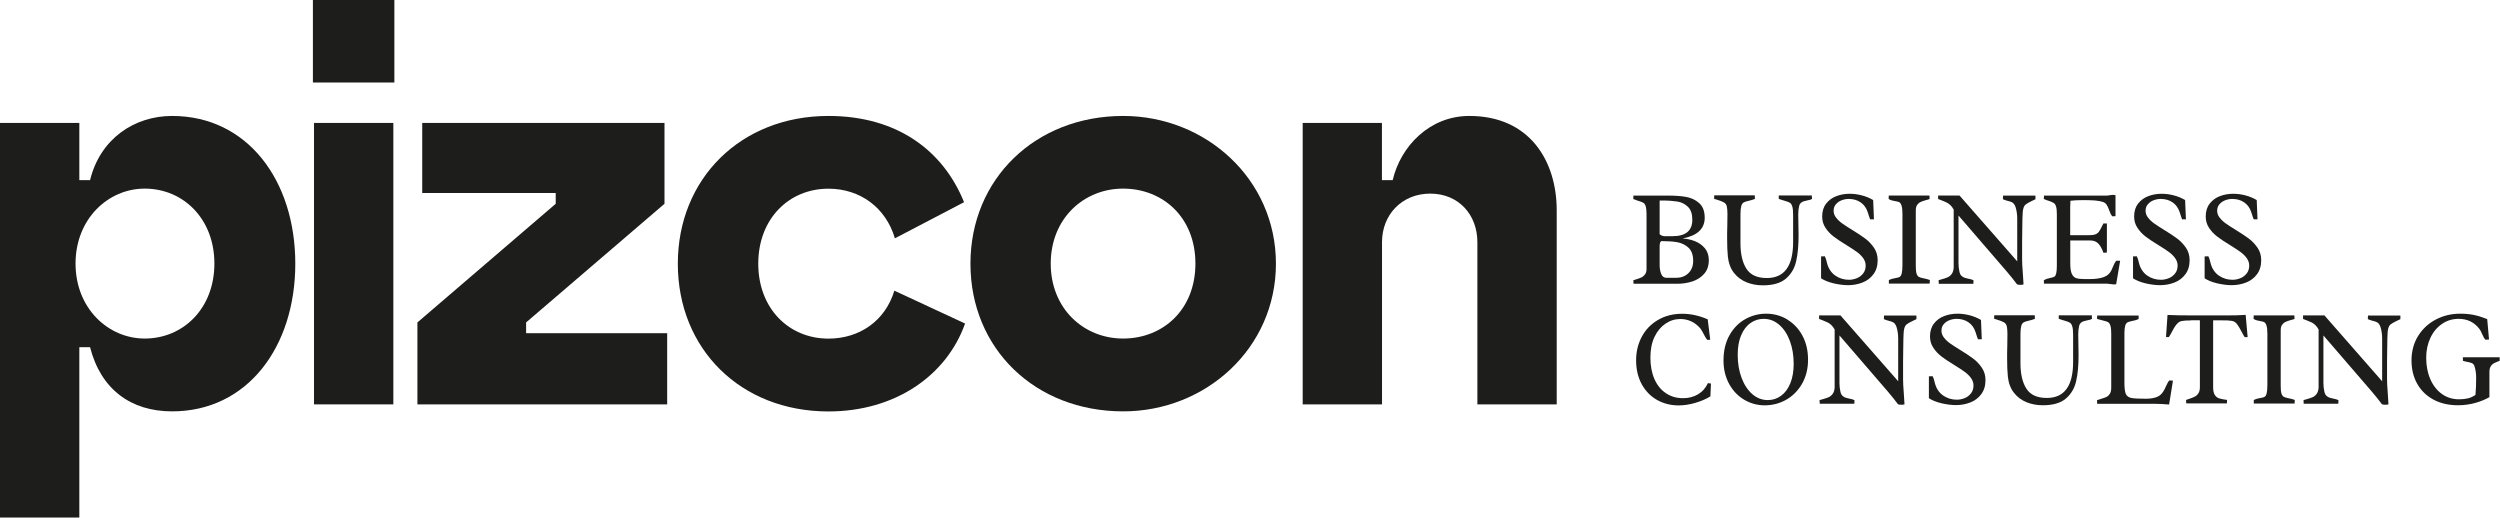
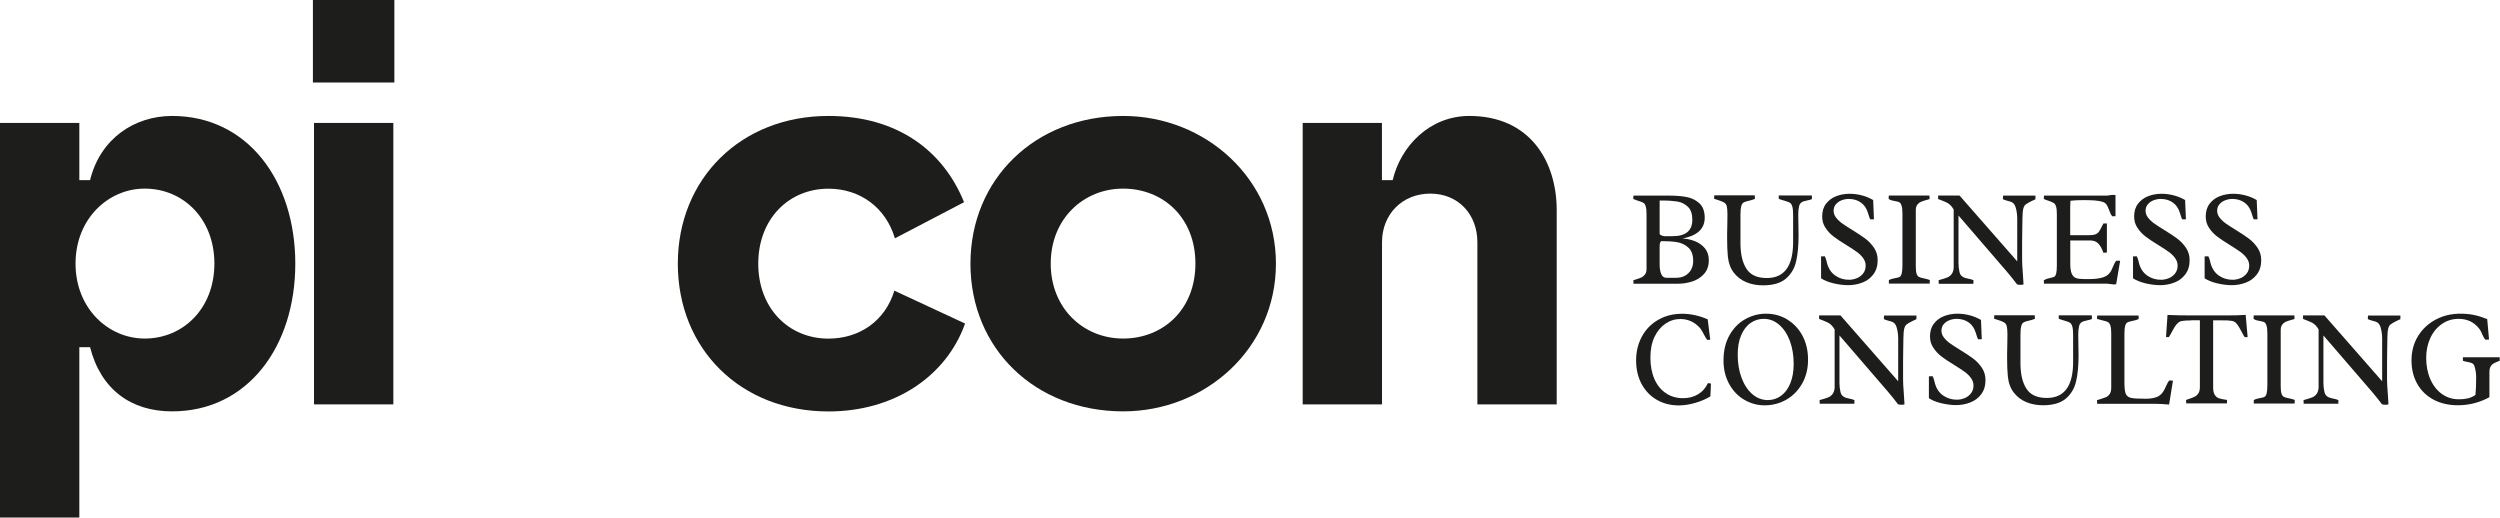
<svg xmlns="http://www.w3.org/2000/svg" width="285" height="59" viewBox="0 0 285 59" fill="none">
  <g clip-path="url(#clip0_1367_396)">
    <path d="M33.664 30.057C33.664 39.517 28.229 46.896 19.617 46.896C14.911 46.896 11.491 44.379 10.268 39.581H9.044V59H0V14.014H9.044V20.533H10.268C11.428 15.798 15.334 13.218 19.617 13.218C28.229 13.218 33.664 20.596 33.664 30.057ZM16.495 38.594C20.895 38.594 24.441 35.154 24.441 30.048C24.441 24.942 20.895 21.502 16.495 21.502C12.337 21.502 8.612 24.942 8.612 30.048C8.612 35.154 12.337 38.594 16.495 38.594Z" fill="#1D1D1B" />
    <path d="M35.671 0H44.958V9.406H35.671V0ZM35.797 14.014H44.841V46.099H35.797V14.014Z" fill="#1D1D1B" />
-     <path d="M47.585 36.756L63.351 23.231V21.999H48.134V14.014H75.752V23.231L59.977 36.756V37.987H76.058V46.099H47.585V36.756Z" fill="#1D1D1B" />
    <path d="M77.272 30.057C77.272 20.406 84.418 13.218 94.442 13.218C102.262 13.218 107.517 17.147 109.902 23.05L102.019 27.169C100.984 23.665 98.051 21.511 94.442 21.511C89.925 21.511 86.442 24.951 86.442 30.057C86.442 35.163 89.925 38.603 94.442 38.603C97.988 38.603 100.921 36.575 101.956 33.135L110.019 36.883C107.877 42.903 101.956 46.905 94.442 46.905C84.427 46.905 77.272 39.78 77.272 30.066V30.057Z" fill="#1D1D1B" />
    <path d="M110.631 30.057C110.631 20.406 118.019 13.218 128.043 13.218C137.447 13.218 145.456 20.406 145.456 30.057C145.456 39.708 137.456 46.896 128.043 46.896C118.028 46.896 110.631 39.771 110.631 30.057ZM128.034 38.594C132.552 38.594 136.277 35.335 136.277 30.048C136.277 24.761 132.552 21.502 128.034 21.502C123.517 21.502 119.783 24.942 119.783 30.048C119.783 35.154 123.508 38.594 128.034 38.594Z" fill="#1D1D1B" />
    <path d="M148.498 14.014H157.541V20.533H158.765C159.683 16.658 162.977 13.218 167.503 13.218C174.405 13.218 177.465 18.378 177.465 23.973V46.099H168.421V27.603C168.421 24.471 166.279 22.072 163.049 22.072C159.818 22.072 157.55 24.471 157.55 27.603V46.099H148.507V14.014H148.498Z" fill="#1D1D1B" />
    <path d="M187.615 23.538C187.561 23.348 187.48 23.212 187.372 23.14C187.264 23.068 187.093 22.995 186.85 22.923C186.814 22.914 186.733 22.887 186.598 22.841C186.463 22.796 186.328 22.742 186.193 22.687L186.211 22.298H190.189C190.945 22.298 191.611 22.343 192.187 22.443C192.763 22.543 193.267 22.769 193.689 23.14C194.121 23.511 194.337 24.073 194.337 24.824C194.337 26.082 193.491 26.87 191.809 27.187C192.295 27.214 192.763 27.314 193.222 27.495C193.68 27.676 194.049 27.938 194.355 28.3C194.652 28.663 194.805 29.115 194.805 29.658C194.805 30.301 194.625 30.826 194.265 31.225C193.905 31.632 193.455 31.913 192.925 32.085C192.385 32.257 191.836 32.347 191.26 32.347H186.22L186.202 31.949L186.454 31.867C186.724 31.786 186.94 31.713 187.111 31.632C187.282 31.55 187.417 31.433 187.534 31.279C187.651 31.125 187.705 30.908 187.705 30.645V24.453C187.705 24.045 187.678 23.747 187.624 23.556L187.615 23.538ZM189.46 26.861C189.568 26.906 189.667 26.924 189.757 26.924H190.684C192.178 26.924 192.925 26.3 192.925 25.05C192.925 24.389 192.754 23.892 192.421 23.575C192.079 23.249 191.683 23.049 191.224 22.977C190.765 22.905 190.198 22.859 189.523 22.859H189.199V26.698C189.262 26.761 189.352 26.825 189.46 26.861ZM189.199 30.22C189.199 30.582 189.253 30.908 189.37 31.215C189.487 31.514 189.685 31.668 189.964 31.668H191.098C191.458 31.668 191.782 31.596 192.07 31.442C192.358 31.288 192.592 31.071 192.763 30.781C192.934 30.491 193.024 30.147 193.024 29.749C193.024 29.061 192.835 28.545 192.466 28.219C192.097 27.884 191.656 27.685 191.161 27.603C190.666 27.522 190.063 27.486 189.37 27.486C189.289 27.567 189.244 27.658 189.226 27.757C189.208 27.857 189.199 28.002 189.199 28.165V30.229V30.22Z" fill="#1D1D1B" />
    <path d="M200.034 22.687C199.845 22.769 199.593 22.832 199.296 22.905C199.044 22.959 198.864 23.022 198.756 23.095C198.648 23.167 198.558 23.294 198.504 23.493C198.45 23.692 198.414 24.009 198.414 24.435V27.73C198.414 28.97 198.639 29.939 199.098 30.645C199.557 31.351 200.322 31.695 201.419 31.695C203.417 31.695 204.416 30.328 204.416 27.594V24.561C204.416 24.1 204.389 23.765 204.326 23.557C204.263 23.348 204.182 23.203 204.056 23.122C203.939 23.041 203.732 22.968 203.444 22.887C203.174 22.805 202.949 22.742 202.778 22.669V22.28H206.549L206.567 22.678C206.495 22.724 206.423 22.751 206.342 22.778C206.261 22.805 206.153 22.823 206.018 22.85C205.838 22.887 205.703 22.923 205.595 22.959C205.487 22.995 205.388 23.05 205.298 23.131C205.208 23.212 205.145 23.321 205.109 23.457C205.037 23.738 205.001 24.073 205.001 24.444C205.001 24.688 205.001 25.078 205.019 25.621C205.028 26.155 205.037 26.553 205.037 26.825C205.037 28.002 204.947 28.988 204.758 29.794C204.578 30.6 204.182 31.261 203.588 31.768C202.994 32.275 202.121 32.528 200.96 32.528C200.286 32.528 199.665 32.411 199.089 32.175C198.513 31.94 198.036 31.578 197.649 31.08C197.271 30.582 197.046 29.966 196.974 29.224C196.92 28.69 196.893 28.011 196.893 27.196C196.893 26.725 196.893 26.254 196.911 25.793C196.92 25.177 196.929 24.715 196.929 24.417C196.929 24.036 196.902 23.738 196.857 23.529C196.812 23.321 196.695 23.167 196.515 23.068C196.326 22.968 196.083 22.869 195.768 22.778C195.615 22.733 195.489 22.697 195.408 22.66L195.426 22.271H200.043L200.061 22.669L200.034 22.687Z" fill="#1D1D1B" />
    <path d="M208.033 29.233C208.078 29.323 208.114 29.414 208.15 29.505C208.177 29.595 208.213 29.722 208.249 29.867C208.267 29.921 208.285 29.975 208.294 30.048C208.456 30.636 208.771 31.098 209.221 31.415C209.68 31.732 210.202 31.895 210.787 31.895C211.093 31.895 211.39 31.831 211.687 31.713C211.975 31.596 212.218 31.406 212.407 31.161C212.596 30.917 212.686 30.618 212.686 30.274C212.686 29.966 212.587 29.686 212.398 29.423C212.209 29.16 211.966 28.925 211.678 28.717C211.39 28.509 210.994 28.246 210.49 27.938C209.896 27.576 209.419 27.259 209.05 26.979C208.681 26.698 208.366 26.372 208.114 25.983C207.854 25.602 207.728 25.168 207.728 24.679C207.728 24.082 207.881 23.593 208.186 23.203C208.492 22.814 208.879 22.534 209.365 22.352C209.842 22.171 210.346 22.09 210.877 22.09C211.336 22.09 211.786 22.153 212.245 22.271C212.704 22.389 213.136 22.57 213.541 22.805L213.631 25.005H213.199C213.145 24.887 213.082 24.697 213.001 24.444L212.929 24.217C212.767 23.71 212.497 23.33 212.11 23.068C211.723 22.805 211.273 22.678 210.76 22.678C210.499 22.678 210.238 22.724 209.968 22.823C209.698 22.923 209.482 23.068 209.302 23.276C209.122 23.475 209.032 23.729 209.032 24.027C209.032 24.308 209.122 24.561 209.311 24.806C209.5 25.05 209.725 25.267 210.004 25.467C210.283 25.666 210.661 25.91 211.147 26.209C211.768 26.589 212.272 26.924 212.659 27.214C213.046 27.504 213.37 27.857 213.649 28.264C213.919 28.672 214.054 29.142 214.054 29.658C214.054 30.301 213.892 30.835 213.568 31.27C213.244 31.704 212.83 32.012 212.317 32.211C211.804 32.41 211.264 32.51 210.688 32.51C210.175 32.51 209.626 32.438 209.032 32.302C208.438 32.157 207.962 31.967 207.602 31.723V29.233L208.016 29.215L208.033 29.233Z" fill="#1D1D1B" />
    <path d="M218.481 31.188C218.544 31.369 218.634 31.496 218.742 31.56C218.85 31.623 219.021 31.677 219.264 31.723C219.543 31.777 219.786 31.84 220.002 31.922L219.984 32.329H215.331V31.931C215.466 31.867 215.592 31.813 215.7 31.786C215.808 31.759 215.952 31.732 216.114 31.695C216.321 31.668 216.474 31.623 216.573 31.56C216.672 31.496 216.744 31.369 216.798 31.161C216.852 30.953 216.879 30.627 216.879 30.183V24.38C216.879 23.955 216.843 23.647 216.78 23.448C216.717 23.249 216.627 23.122 216.528 23.059C216.42 23.004 216.267 22.959 216.06 22.932C215.889 22.905 215.754 22.869 215.646 22.841C215.538 22.814 215.421 22.76 215.304 22.678L215.322 22.289H219.957L219.975 22.687C219.876 22.733 219.741 22.769 219.552 22.814C219.291 22.887 219.093 22.959 218.94 23.031C218.787 23.104 218.661 23.212 218.553 23.366C218.445 23.52 218.4 23.729 218.4 23.991V30.328C218.4 30.718 218.427 31.007 218.49 31.188H218.481Z" fill="#1D1D1B" />
    <path d="M222.729 23.91C222.612 23.692 222.486 23.52 222.351 23.394C222.216 23.267 222.09 23.167 221.955 23.104C221.82 23.041 221.649 22.959 221.433 22.878C221.226 22.805 221.064 22.733 220.947 22.687V22.289H223.385L229.964 29.794V24.942C229.964 24.453 229.901 24.009 229.775 23.611C229.721 23.448 229.658 23.321 229.568 23.221C229.478 23.122 229.388 23.059 229.28 23.022C229.181 22.977 229.037 22.941 228.866 22.896C228.839 22.887 228.767 22.859 228.65 22.832C228.533 22.796 228.434 22.76 228.335 22.706C228.335 22.57 228.335 22.434 228.353 22.298H232.042V22.715C231.907 22.778 231.772 22.841 231.637 22.905C231.295 23.068 231.061 23.203 230.926 23.312C230.791 23.421 230.701 23.593 230.647 23.819C230.593 24.045 230.566 24.426 230.557 24.942C230.557 25.204 230.557 25.593 230.539 26.11C230.539 26.499 230.53 26.988 230.521 27.576C230.521 28.165 230.521 28.844 230.521 29.622C230.521 29.966 230.548 30.464 230.602 31.134C230.647 31.704 230.674 32.13 230.683 32.42C230.593 32.456 230.476 32.474 230.341 32.474C230.189 32.474 230.063 32.456 229.946 32.42C229.613 31.967 229.226 31.487 228.794 30.98L223.268 24.57V29.984C223.268 30.328 223.304 30.672 223.385 31.025C223.421 31.198 223.493 31.333 223.592 31.433C223.691 31.523 223.799 31.596 223.907 31.641C224.024 31.686 224.177 31.723 224.375 31.768C224.645 31.813 224.843 31.876 224.978 31.949C224.978 32.085 224.978 32.221 224.96 32.356H221.019C221.01 32.266 221.001 32.121 221.001 31.94L221.325 31.849C221.622 31.768 221.856 31.686 222.036 31.614C222.207 31.532 222.36 31.415 222.495 31.234C222.621 31.062 222.702 30.817 222.72 30.518V23.946L222.729 23.91Z" fill="#1D1D1B" />
    <path d="M241.221 32.401C241.149 32.42 241.068 32.429 240.996 32.429C240.906 32.429 240.771 32.41 240.6 32.383C240.429 32.356 240.285 32.338 240.195 32.338H233.014L232.996 31.958C233.14 31.867 233.275 31.804 233.401 31.768C233.527 31.732 233.662 31.695 233.806 31.668C233.995 31.632 234.13 31.587 234.211 31.532C234.301 31.478 234.364 31.351 234.409 31.161C234.454 30.971 234.481 30.672 234.481 30.274V24.435C234.481 24.036 234.454 23.738 234.391 23.547C234.337 23.357 234.247 23.221 234.139 23.149C234.031 23.077 233.842 22.995 233.581 22.905C233.536 22.887 233.455 22.859 233.338 22.823C233.221 22.787 233.104 22.733 232.996 22.687L233.014 22.298H240.15C240.213 22.298 240.285 22.298 240.366 22.28C240.447 22.271 240.501 22.262 240.528 22.253C240.672 22.226 240.798 22.217 240.906 22.217C241.005 22.217 241.086 22.226 241.167 22.244V24.643L240.807 24.661C240.726 24.57 240.663 24.48 240.609 24.371C240.555 24.263 240.501 24.118 240.438 23.946C240.348 23.692 240.249 23.484 240.159 23.348C240.069 23.203 239.934 23.095 239.754 23.031C239.493 22.941 239.169 22.877 238.782 22.85C238.395 22.823 237.945 22.814 237.441 22.814C236.848 22.814 236.371 22.841 236.029 22.887C236.011 23.122 236.002 23.384 236.002 23.683V26.816H238.017C238.386 26.816 238.665 26.788 238.845 26.725C239.025 26.662 239.169 26.562 239.268 26.426C239.367 26.291 239.511 26.037 239.682 25.684L239.79 25.476H240.186V28.789L239.79 28.816C239.637 28.373 239.448 28.029 239.223 27.784C238.998 27.54 238.683 27.413 238.296 27.413H236.011V30.011C236.011 30.555 236.065 30.953 236.182 31.206C236.299 31.46 236.461 31.632 236.677 31.704C236.893 31.777 237.199 31.813 237.603 31.813H238.287C238.872 31.813 239.385 31.741 239.808 31.596C240.231 31.451 240.555 31.152 240.753 30.699L240.852 30.464C240.933 30.265 241.005 30.111 241.059 30.011C241.113 29.912 241.176 29.812 241.257 29.722H241.698L241.239 32.429L241.221 32.401Z" fill="#1D1D1B" />
    <path d="M243.597 29.233C243.642 29.323 243.678 29.414 243.714 29.505C243.741 29.595 243.777 29.722 243.813 29.867C243.831 29.921 243.849 29.975 243.858 30.048C244.02 30.636 244.335 31.098 244.784 31.415C245.243 31.732 245.765 31.895 246.35 31.895C246.656 31.895 246.953 31.831 247.25 31.713C247.538 31.596 247.781 31.406 247.97 31.161C248.159 30.917 248.249 30.618 248.249 30.274C248.249 29.966 248.15 29.686 247.961 29.423C247.772 29.16 247.529 28.925 247.241 28.717C246.953 28.509 246.557 28.246 246.053 27.938C245.459 27.576 244.982 27.259 244.613 26.979C244.245 26.698 243.93 26.372 243.678 25.983C243.417 25.602 243.291 25.168 243.291 24.679C243.291 24.082 243.444 23.593 243.75 23.203C244.056 22.814 244.442 22.534 244.928 22.352C245.405 22.171 245.909 22.09 246.44 22.09C246.899 22.09 247.349 22.153 247.808 22.271C248.267 22.389 248.699 22.57 249.104 22.805L249.194 25.005H248.762C248.708 24.887 248.645 24.697 248.564 24.444L248.492 24.217C248.33 23.71 248.06 23.33 247.673 23.068C247.286 22.805 246.836 22.678 246.323 22.678C246.062 22.678 245.801 22.724 245.531 22.823C245.261 22.923 245.045 23.068 244.865 23.276C244.685 23.475 244.595 23.729 244.595 24.027C244.595 24.308 244.685 24.561 244.874 24.806C245.063 25.05 245.288 25.267 245.567 25.467C245.846 25.666 246.224 25.91 246.71 26.209C247.331 26.589 247.835 26.924 248.222 27.214C248.609 27.504 248.933 27.857 249.212 28.264C249.482 28.672 249.617 29.142 249.617 29.658C249.617 30.301 249.455 30.835 249.131 31.27C248.807 31.704 248.393 32.012 247.88 32.211C247.367 32.41 246.827 32.51 246.251 32.51C245.738 32.51 245.189 32.438 244.595 32.302C244.002 32.157 243.525 31.967 243.165 31.723V29.233L243.579 29.215L243.597 29.233Z" fill="#1D1D1B" />
    <path d="M251.758 29.233C251.803 29.323 251.839 29.414 251.875 29.505C251.902 29.595 251.938 29.722 251.974 29.867C251.992 29.921 252.01 29.975 252.019 30.048C252.181 30.636 252.496 31.098 252.946 31.415C253.405 31.732 253.927 31.895 254.512 31.895C254.818 31.895 255.115 31.831 255.412 31.713C255.7 31.596 255.943 31.406 256.132 31.161C256.321 30.917 256.411 30.618 256.411 30.274C256.411 29.966 256.312 29.686 256.123 29.423C255.934 29.16 255.691 28.925 255.403 28.717C255.115 28.509 254.719 28.246 254.215 27.938C253.621 27.576 253.144 27.259 252.775 26.979C252.406 26.698 252.091 26.372 251.839 25.983C251.578 25.602 251.453 25.168 251.453 24.679C251.453 24.082 251.605 23.593 251.911 23.203C252.217 22.814 252.604 22.534 253.09 22.352C253.567 22.171 254.071 22.09 254.602 22.09C255.061 22.09 255.511 22.153 255.97 22.271C256.429 22.389 256.861 22.57 257.266 22.805L257.356 25.005H256.924C256.87 24.887 256.807 24.697 256.726 24.444L256.654 24.217C256.492 23.71 256.222 23.33 255.835 23.068C255.448 22.805 254.998 22.678 254.485 22.678C254.224 22.678 253.963 22.724 253.693 22.823C253.423 22.923 253.207 23.068 253.027 23.276C252.847 23.475 252.757 23.729 252.757 24.027C252.757 24.308 252.847 24.561 253.036 24.806C253.225 25.05 253.45 25.267 253.729 25.467C254.008 25.666 254.386 25.91 254.872 26.209C255.493 26.589 255.997 26.924 256.384 27.214C256.771 27.504 257.095 27.857 257.374 28.264C257.644 28.672 257.779 29.142 257.779 29.658C257.779 30.301 257.617 30.835 257.293 31.27C256.969 31.704 256.555 32.012 256.042 32.211C255.529 32.41 254.989 32.51 254.413 32.51C253.9 32.51 253.351 32.438 252.757 32.302C252.163 32.157 251.686 31.967 251.327 31.723V29.233L251.74 29.215L251.758 29.233Z" fill="#1D1D1B" />
    <path d="M194.625 38.739C194.562 38.675 194.499 38.576 194.427 38.458C194.355 38.34 194.292 38.214 194.22 38.087C194.202 38.06 194.166 37.996 194.112 37.879C194.049 37.77 193.995 37.67 193.941 37.589C193.887 37.508 193.842 37.444 193.797 37.39C193.483 37.046 193.141 36.783 192.763 36.62C192.385 36.448 191.98 36.367 191.566 36.367C190.963 36.367 190.396 36.539 189.874 36.892C189.352 37.245 188.929 37.743 188.614 38.404C188.299 39.065 188.146 39.852 188.146 40.767C188.146 41.681 188.299 42.514 188.605 43.211C188.911 43.908 189.343 44.442 189.91 44.822C190.468 45.203 191.125 45.393 191.872 45.393C192.502 45.393 193.069 45.248 193.563 44.958C194.058 44.669 194.436 44.243 194.706 43.673L195.048 43.727L194.985 45.185C194.481 45.502 193.887 45.746 193.231 45.936C192.574 46.126 191.944 46.217 191.377 46.217C190.459 46.217 189.64 46.008 188.902 45.592C188.164 45.176 187.588 44.578 187.156 43.8C186.733 43.021 186.517 42.116 186.517 41.075C186.517 40.088 186.733 39.2 187.165 38.386C187.597 37.571 188.218 36.937 189.01 36.475C189.811 36.005 190.729 35.769 191.773 35.769C192.727 35.769 193.698 35.977 194.679 36.403L194.967 38.73L194.634 38.748L194.625 38.739Z" fill="#1D1D1B" />
    <path d="M203.723 36.412C204.452 36.847 205.037 37.453 205.469 38.25C205.901 39.047 206.117 39.961 206.117 41.002C206.117 42.043 205.892 42.921 205.451 43.718C205.001 44.506 204.407 45.121 203.651 45.556C202.895 45.99 202.067 46.208 201.176 46.208C200.349 46.208 199.584 45.999 198.864 45.583C198.144 45.167 197.568 44.569 197.136 43.791C196.704 43.012 196.479 42.116 196.479 41.093C196.479 39.97 196.713 39.001 197.172 38.196C197.631 37.39 198.234 36.783 198.972 36.376C199.71 35.968 200.493 35.76 201.329 35.76C202.202 35.76 203.012 35.977 203.741 36.412H203.723ZM203.048 45.112C203.498 44.786 203.849 44.306 204.101 43.682C204.353 43.057 204.479 42.324 204.479 41.482C204.479 40.522 204.335 39.653 204.047 38.875C203.759 38.096 203.354 37.48 202.832 37.028C202.31 36.575 201.725 36.349 201.059 36.349C200.511 36.349 200.016 36.503 199.566 36.819C199.116 37.127 198.756 37.598 198.495 38.214C198.225 38.829 198.099 39.572 198.099 40.441C198.099 41.41 198.243 42.288 198.54 43.075C198.837 43.863 199.242 44.478 199.764 44.931C200.286 45.384 200.88 45.61 201.536 45.61C202.094 45.61 202.598 45.447 203.048 45.112Z" fill="#1D1D1B" />
    <path d="M209.158 37.58C209.041 37.363 208.915 37.191 208.78 37.064C208.645 36.937 208.519 36.838 208.384 36.774C208.249 36.711 208.078 36.629 207.863 36.548C207.656 36.475 207.494 36.403 207.377 36.358V35.959H209.815L216.393 43.465V38.612C216.393 38.123 216.33 37.68 216.204 37.281C216.15 37.118 216.087 36.992 215.997 36.892C215.907 36.792 215.817 36.729 215.709 36.693C215.61 36.648 215.466 36.611 215.296 36.566C215.269 36.557 215.197 36.53 215.08 36.503C214.963 36.467 214.864 36.43 214.765 36.376C214.765 36.24 214.765 36.104 214.783 35.968H218.472V36.385C218.337 36.448 218.202 36.512 218.067 36.575C217.725 36.738 217.491 36.874 217.356 36.983C217.221 37.091 217.131 37.263 217.077 37.489C217.023 37.716 216.996 38.096 216.987 38.612C216.987 38.875 216.987 39.264 216.969 39.78C216.969 40.169 216.96 40.658 216.951 41.247C216.951 41.835 216.951 42.514 216.951 43.293C216.951 43.637 216.978 44.135 217.032 44.804C217.077 45.375 217.104 45.8 217.113 46.09C217.023 46.126 216.906 46.144 216.771 46.144C216.618 46.144 216.492 46.126 216.375 46.09C216.042 45.637 215.655 45.158 215.224 44.651L209.698 38.241V43.655C209.698 43.999 209.734 44.343 209.815 44.696C209.851 44.868 209.923 45.004 210.022 45.103C210.121 45.194 210.229 45.266 210.337 45.312C210.454 45.357 210.607 45.393 210.805 45.438C211.075 45.483 211.273 45.547 211.408 45.619C211.408 45.755 211.408 45.891 211.39 46.027H207.449C207.44 45.936 207.431 45.791 207.431 45.61L207.755 45.52C208.051 45.438 208.285 45.357 208.465 45.284C208.636 45.203 208.789 45.085 208.924 44.904C209.05 44.732 209.131 44.488 209.149 44.189V37.616L209.158 37.58Z" fill="#1D1D1B" />
    <path d="M220.326 42.903C220.371 42.994 220.407 43.084 220.443 43.175C220.47 43.265 220.506 43.392 220.542 43.537C220.56 43.591 220.578 43.646 220.587 43.718C220.749 44.306 221.064 44.768 221.514 45.085C221.973 45.402 222.495 45.565 223.079 45.565C223.385 45.565 223.682 45.502 223.979 45.384C224.267 45.266 224.51 45.076 224.699 44.832C224.888 44.587 224.978 44.288 224.978 43.944C224.978 43.637 224.879 43.356 224.69 43.093C224.501 42.831 224.258 42.596 223.97 42.387C223.682 42.179 223.286 41.916 222.783 41.609C222.189 41.246 221.712 40.93 221.343 40.649C220.974 40.368 220.659 40.042 220.407 39.653C220.146 39.273 220.02 38.838 220.02 38.349C220.02 37.752 220.173 37.263 220.479 36.874C220.785 36.484 221.172 36.204 221.658 36.023C222.135 35.842 222.639 35.76 223.169 35.76C223.628 35.76 224.078 35.824 224.537 35.941C224.996 36.059 225.428 36.24 225.833 36.475L225.923 38.675H225.491C225.437 38.558 225.374 38.368 225.293 38.114L225.221 37.888C225.059 37.381 224.789 37.001 224.402 36.738C224.015 36.475 223.565 36.349 223.052 36.349C222.792 36.349 222.531 36.394 222.261 36.494C221.991 36.593 221.775 36.738 221.595 36.946C221.415 37.145 221.325 37.399 221.325 37.698C221.325 37.978 221.415 38.232 221.604 38.476C221.793 38.721 222.018 38.938 222.297 39.137C222.576 39.336 222.954 39.581 223.439 39.88C224.06 40.26 224.564 40.595 224.951 40.884C225.338 41.174 225.662 41.527 225.941 41.935C226.211 42.342 226.346 42.813 226.346 43.329C226.346 43.971 226.184 44.506 225.86 44.94C225.536 45.375 225.122 45.683 224.609 45.882C224.096 46.081 223.556 46.181 222.98 46.181C222.468 46.181 221.919 46.108 221.325 45.972C220.731 45.828 220.254 45.637 219.894 45.393V42.903L220.308 42.885L220.326 42.903Z" fill="#1D1D1B" />
    <path d="M231.952 36.358C231.763 36.439 231.511 36.503 231.214 36.575C230.962 36.63 230.782 36.693 230.674 36.765C230.566 36.838 230.476 36.964 230.422 37.164C230.368 37.363 230.333 37.68 230.333 38.105V41.401C230.333 42.641 230.557 43.609 231.016 44.316C231.475 45.022 232.24 45.366 233.338 45.366C235.336 45.366 236.335 43.999 236.335 41.265V38.232C236.335 37.77 236.308 37.435 236.245 37.227C236.182 37.019 236.101 36.874 235.975 36.792C235.858 36.711 235.651 36.639 235.363 36.557C235.093 36.475 234.868 36.412 234.697 36.34V35.95H238.467L238.485 36.349C238.413 36.394 238.341 36.421 238.26 36.448C238.179 36.475 238.071 36.494 237.936 36.521C237.756 36.557 237.622 36.593 237.514 36.63C237.406 36.666 237.307 36.72 237.217 36.801C237.127 36.883 237.064 36.992 237.028 37.127C236.956 37.408 236.92 37.743 236.92 38.114C236.92 38.359 236.92 38.748 236.938 39.291C236.947 39.825 236.956 40.224 236.956 40.495C236.956 41.672 236.866 42.659 236.677 43.465C236.497 44.27 236.101 44.931 235.507 45.438C234.913 45.945 234.04 46.199 232.879 46.199C232.204 46.199 231.583 46.081 231.007 45.846C230.431 45.61 229.955 45.248 229.568 44.75C229.19 44.252 228.965 43.637 228.893 42.894C228.839 42.36 228.812 41.681 228.812 40.866C228.812 40.396 228.812 39.925 228.83 39.463C228.839 38.847 228.848 38.386 228.848 38.087C228.848 37.707 228.821 37.408 228.776 37.2C228.731 36.992 228.614 36.838 228.434 36.738C228.245 36.639 228.002 36.539 227.687 36.448C227.534 36.403 227.408 36.367 227.327 36.331L227.345 35.941H231.961L231.979 36.34L231.952 36.358Z" fill="#1D1D1B" />
    <path d="M240.582 37.109C240.519 36.919 240.429 36.783 240.312 36.72C240.195 36.657 240.006 36.593 239.745 36.539C239.43 36.457 239.196 36.403 239.061 36.358L239.079 35.968H243.804V36.367C243.669 36.43 243.543 36.475 243.444 36.503C243.336 36.53 243.192 36.566 243.021 36.602C242.796 36.648 242.634 36.693 242.526 36.756C242.418 36.819 242.337 36.937 242.274 37.127C242.22 37.308 242.184 37.607 242.184 37.996V43.618C242.184 44.243 242.238 44.669 242.346 44.913C242.454 45.148 242.661 45.302 242.967 45.366C243.273 45.429 243.822 45.456 244.632 45.456C245.144 45.456 245.576 45.384 245.927 45.239C246.278 45.094 246.557 44.795 246.773 44.352L246.881 44.116C246.953 43.944 247.025 43.8 247.088 43.691C247.151 43.573 247.214 43.465 247.295 43.374L247.718 43.392L247.277 46.117C246.656 46.063 246.143 46.036 245.747 46.036H239.079L239.061 45.619C239.133 45.592 239.277 45.547 239.511 45.474C239.781 45.393 239.988 45.321 240.141 45.248C240.294 45.176 240.42 45.049 240.528 44.886C240.627 44.723 240.681 44.488 240.681 44.189V38.06C240.681 37.643 240.654 37.336 240.591 37.145L240.582 37.109Z" fill="#1D1D1B" />
    <path d="M249.752 36.53C249.32 36.53 248.987 36.548 248.735 36.593C248.573 36.62 248.42 36.693 248.294 36.81C248.159 36.928 248.051 37.064 247.952 37.209C247.853 37.354 247.745 37.562 247.61 37.806C247.466 38.078 247.349 38.286 247.25 38.422H246.926L247.097 35.905C247.871 35.941 248.861 35.959 250.076 35.959H252.802H253.72C254.665 35.959 255.421 35.941 256.006 35.896L256.231 38.431H255.898C255.826 38.34 255.754 38.223 255.682 38.078C255.61 37.933 255.556 37.842 255.538 37.806C255.349 37.444 255.178 37.154 255.016 36.946C254.854 36.738 254.665 36.62 254.449 36.584C254.287 36.557 254.134 36.539 253.972 36.53C253.81 36.53 253.612 36.521 253.369 36.521H252.298V44.134C252.298 44.533 252.361 44.822 252.487 45.022C252.613 45.212 252.775 45.348 252.973 45.411C253.18 45.474 253.477 45.538 253.882 45.592C253.882 45.773 253.882 45.909 253.864 45.99H249.23L249.212 45.592C249.293 45.565 249.419 45.52 249.581 45.465C249.86 45.375 250.076 45.284 250.229 45.203C250.391 45.121 250.517 44.995 250.625 44.822C250.733 44.651 250.787 44.424 250.787 44.125V36.512H249.761L249.752 36.53Z" fill="#1D1D1B" />
    <path d="M260.082 44.859C260.145 45.04 260.235 45.167 260.343 45.23C260.451 45.293 260.622 45.348 260.865 45.393C261.144 45.447 261.387 45.511 261.603 45.592L261.585 45.999H256.933V45.601C257.068 45.538 257.194 45.483 257.302 45.456C257.41 45.429 257.554 45.402 257.716 45.366C257.923 45.339 258.076 45.293 258.175 45.23C258.274 45.167 258.346 45.04 258.4 44.832C258.454 44.623 258.481 44.297 258.481 43.854V38.051C258.481 37.625 258.445 37.318 258.382 37.118C258.319 36.919 258.229 36.792 258.13 36.729C258.022 36.675 257.869 36.629 257.662 36.602C257.491 36.575 257.356 36.539 257.248 36.512C257.14 36.485 257.023 36.43 256.906 36.349L256.924 35.959H261.558L261.576 36.358C261.477 36.403 261.342 36.439 261.153 36.485C260.892 36.557 260.694 36.629 260.541 36.702C260.388 36.774 260.262 36.883 260.154 37.037C260.046 37.191 260.001 37.399 260.001 37.661V43.999C260.001 44.388 260.028 44.678 260.091 44.859H260.082Z" fill="#1D1D1B" />
    <path d="M264.33 37.58C264.213 37.363 264.087 37.191 263.952 37.064C263.817 36.937 263.691 36.838 263.556 36.774C263.421 36.711 263.25 36.629 263.034 36.548C262.827 36.475 262.665 36.403 262.548 36.358V35.959H264.987L271.565 43.465V38.612C271.565 38.123 271.502 37.68 271.376 37.281C271.322 37.118 271.259 36.992 271.169 36.892C271.079 36.792 270.989 36.729 270.881 36.693C270.782 36.648 270.638 36.611 270.467 36.566C270.44 36.557 270.368 36.53 270.251 36.503C270.134 36.467 270.035 36.43 269.936 36.376C269.936 36.24 269.936 36.104 269.954 35.968H273.644V36.385C273.509 36.448 273.374 36.512 273.239 36.575C272.897 36.738 272.663 36.874 272.528 36.983C272.393 37.091 272.303 37.263 272.249 37.489C272.195 37.716 272.168 38.096 272.159 38.612C272.159 38.875 272.159 39.264 272.141 39.78C272.141 40.169 272.132 40.658 272.123 41.247C272.123 41.835 272.123 42.514 272.123 43.293C272.123 43.637 272.15 44.135 272.204 44.804C272.249 45.375 272.276 45.8 272.285 46.09C272.195 46.126 272.078 46.144 271.943 46.144C271.79 46.144 271.664 46.126 271.547 46.09C271.214 45.637 270.827 45.158 270.395 44.651L264.87 38.241V43.655C264.87 43.999 264.906 44.343 264.987 44.696C265.023 44.868 265.095 45.004 265.194 45.103C265.293 45.194 265.401 45.266 265.509 45.312C265.626 45.357 265.779 45.393 265.977 45.438C266.247 45.483 266.445 45.547 266.58 45.619C266.58 45.755 266.58 45.891 266.562 46.027H262.62C262.611 45.936 262.602 45.791 262.602 45.61L262.926 45.52C263.223 45.438 263.457 45.357 263.637 45.284C263.808 45.203 263.961 45.085 264.096 44.904C264.222 44.732 264.303 44.488 264.321 44.189V37.616L264.33 37.58Z" fill="#1D1D1B" />
    <path d="M282.138 45.945C281.508 46.117 280.861 46.199 280.213 46.199C279.16 46.199 278.233 45.99 277.432 45.565C276.631 45.139 276.01 44.542 275.569 43.763C275.128 42.985 274.912 42.089 274.912 41.075C274.912 40.06 275.164 39.101 275.668 38.295C276.172 37.489 276.847 36.865 277.693 36.421C278.539 35.977 279.466 35.76 280.474 35.76C281.023 35.76 281.526 35.806 281.985 35.896C282.444 35.987 282.966 36.15 283.542 36.376L283.749 38.703C283.605 38.721 283.47 38.73 283.344 38.73C283.281 38.666 283.218 38.585 283.164 38.494C283.11 38.395 283.038 38.25 282.948 38.051C282.903 37.951 282.849 37.843 282.804 37.743C282.75 37.643 282.705 37.562 282.66 37.508C282.075 36.738 281.283 36.349 280.294 36.349C279.583 36.349 278.944 36.539 278.386 36.928C277.819 37.317 277.378 37.843 277.063 38.522C276.748 39.2 276.586 39.952 276.586 40.785C276.586 41.681 276.739 42.496 277.054 43.22C277.369 43.944 277.81 44.506 278.377 44.913C278.944 45.321 279.601 45.52 280.33 45.52C280.717 45.52 281.059 45.483 281.355 45.411C281.652 45.339 281.931 45.203 282.201 45.022C282.255 44.497 282.282 43.845 282.282 43.066C282.282 42.577 282.219 42.134 282.084 41.735C282.03 41.572 281.94 41.464 281.796 41.4C281.652 41.337 281.463 41.283 281.22 41.246C281.005 41.201 280.861 41.165 280.771 41.129C280.771 41.047 280.771 40.975 280.771 40.893C280.771 40.812 280.771 40.758 280.771 40.73H284.964C284.964 40.73 284.964 40.821 284.964 40.893C284.964 40.975 284.964 41.047 284.964 41.129C284.901 41.156 284.838 41.183 284.757 41.21C284.532 41.301 284.361 41.382 284.235 41.455C284.109 41.536 284.001 41.645 283.92 41.808C283.83 41.962 283.794 42.17 283.794 42.432V45.275C283.308 45.556 282.741 45.782 282.111 45.954L282.138 45.945Z" fill="#1D1D1B" />
  </g>
  <defs>
    <clipPath id="clip0_1367_396">
      <rect width="285" height="59" fill="white" />
    </clipPath>
  </defs>
</svg>